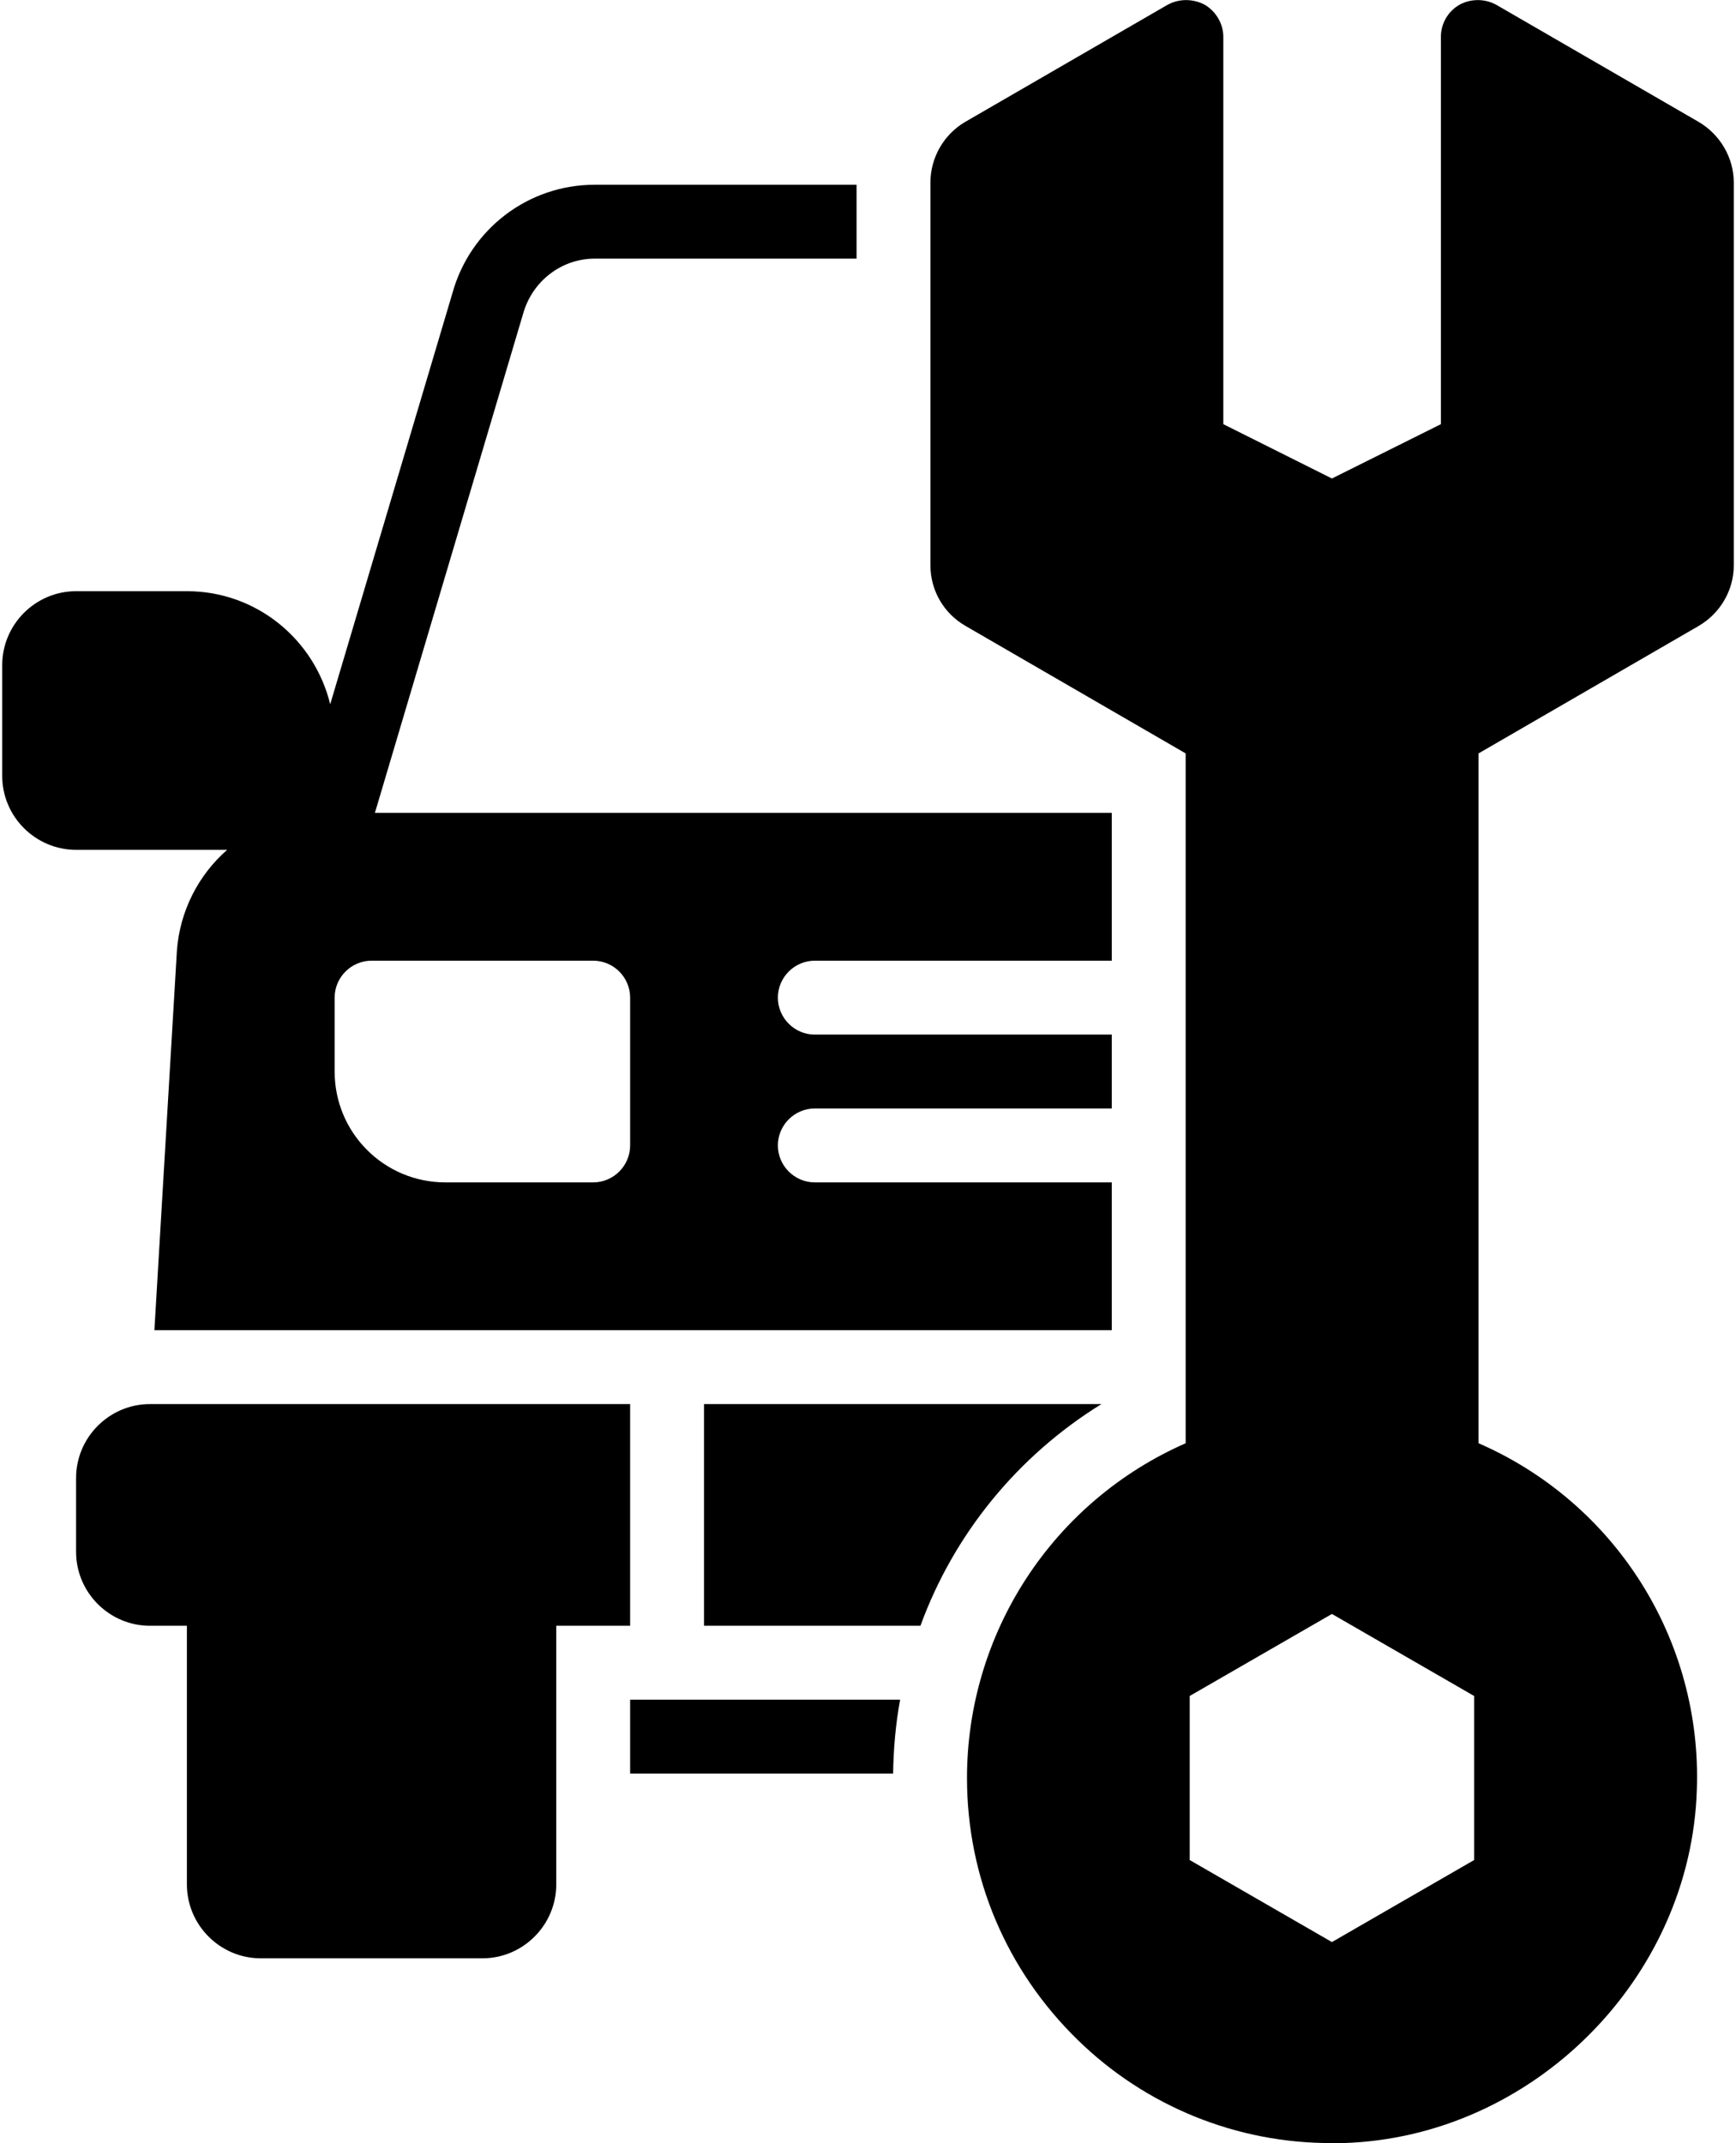
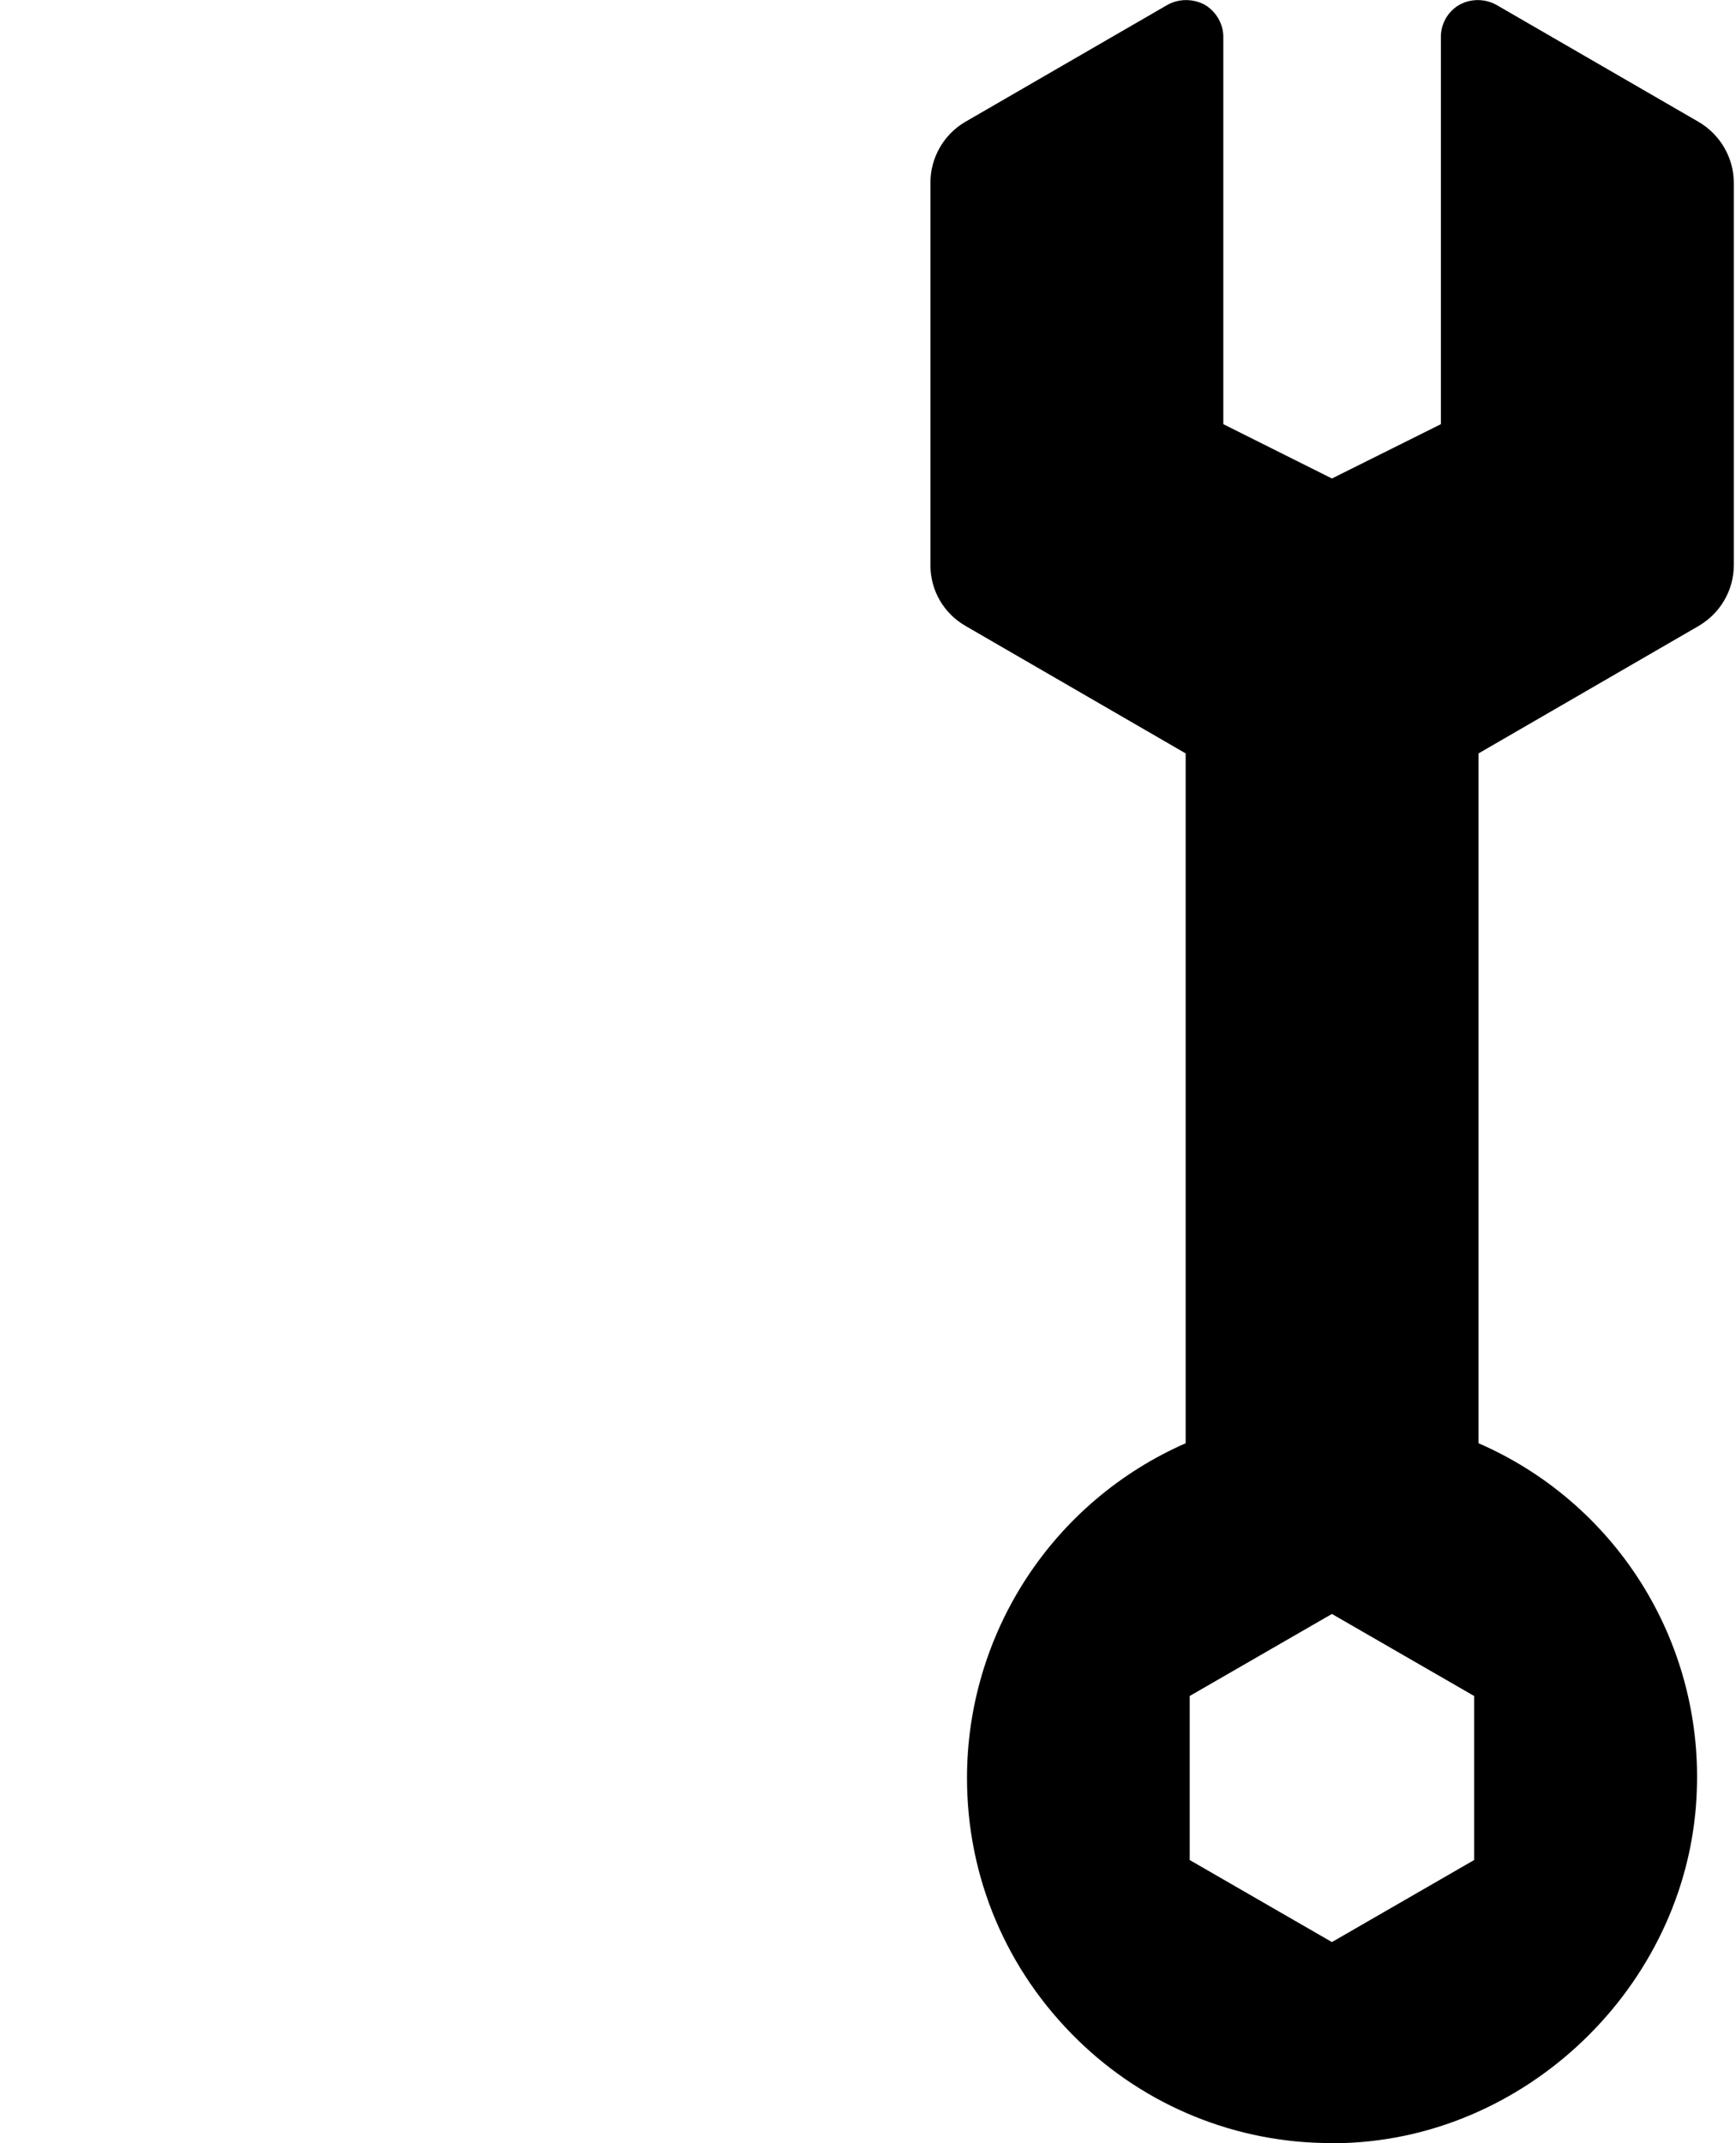
<svg xmlns="http://www.w3.org/2000/svg" width="376" height="464" viewBox="0 0 376 464" fill="none">
-   <path d="M49.2 184C42.864 189.549 38.957 197.362 38.32 205.76L33.44 288H240.8V256H176.48C172.08 256 168.48 252.4 168.48 248C168.48 243.6 172.08 240 176.48 240H240.8V224H176.48C172.08 224 168.48 220.4 168.48 216C168.48 211.6 172.08 208 176.48 208H240.8V176H81.2L113.28 68C115.28 60.8 121.68 56 128.8 56H185.52V40H128.8C114.4 40 101.84 49.6 98 63.44L71.52 152.48C68.08 138.4 55.52 128 40.48 128H16.48C7.68 128 0.48 135.2 0.48 144V168C0.48 176.8 7.68 184 16.48 184H49.2ZM72.48 216C72.48 211.6 76.08 208 80.48 208H128.48C132.88 208 136.48 211.6 136.48 216V248C136.48 252.4 132.88 256 128.48 256H96.48C83.2 256 72.48 245.28 72.48 232V216ZM136.48 304H32.48C23.68 304 16.48 311.2 16.48 320V336C16.48 344.8 23.68 352 32.48 352H40.48V408C40.48 416.8 47.68 424 56.48 424H104.48C113.28 424 120.48 416.8 120.48 408V352H136.48V304ZM238.56 304H152.48V352H199.36C206.56 332.24 220.32 315.28 238.56 304ZM136.48 384H193.44C193.52 378.56 194 373.2 194.96 368H136.48V384Z" fill="currentcolor" />
  <path d="M367.92 26.4L324.08 1.04C321.6 -0.32 318.56 -0.32 316.08 1.04C313.6 2.48 312.08 5.12 312.08 8V91.84L288.48 103.6L264.96 91.84V8C264.96 5.12 263.36 2.48 260.96 1.04C258.4 -0.32 255.36 -0.32 252.88 1.04L209.04 26.4C204.4 29.12 201.52 34.16 201.52 39.52V122.4C201.52 127.84 204.4 132.8 209.12 135.52L256.8 163.12V312.48C242.719 318.656 230.742 328.799 222.331 341.67C213.921 354.542 209.441 369.584 209.44 384.96C209.44 406.48 218 426.64 233.44 441.68C248.148 456.053 267.916 464.069 288.48 464H290.96C332 462.72 366.32 428.32 367.52 387.36C368.062 371.576 363.843 355.994 355.411 342.639C346.979 329.285 334.724 318.777 320.24 312.48V163.12L367.92 135.52C372.56 132.8 375.52 127.84 375.52 122.4V39.52C375.52 34.16 372.56 29.12 367.92 26.4ZM319.28 402.72L288.48 420.48L257.68 402.72V367.2L288.48 349.44L319.28 367.2V402.72Z" fill="currentcolor" />
</svg>